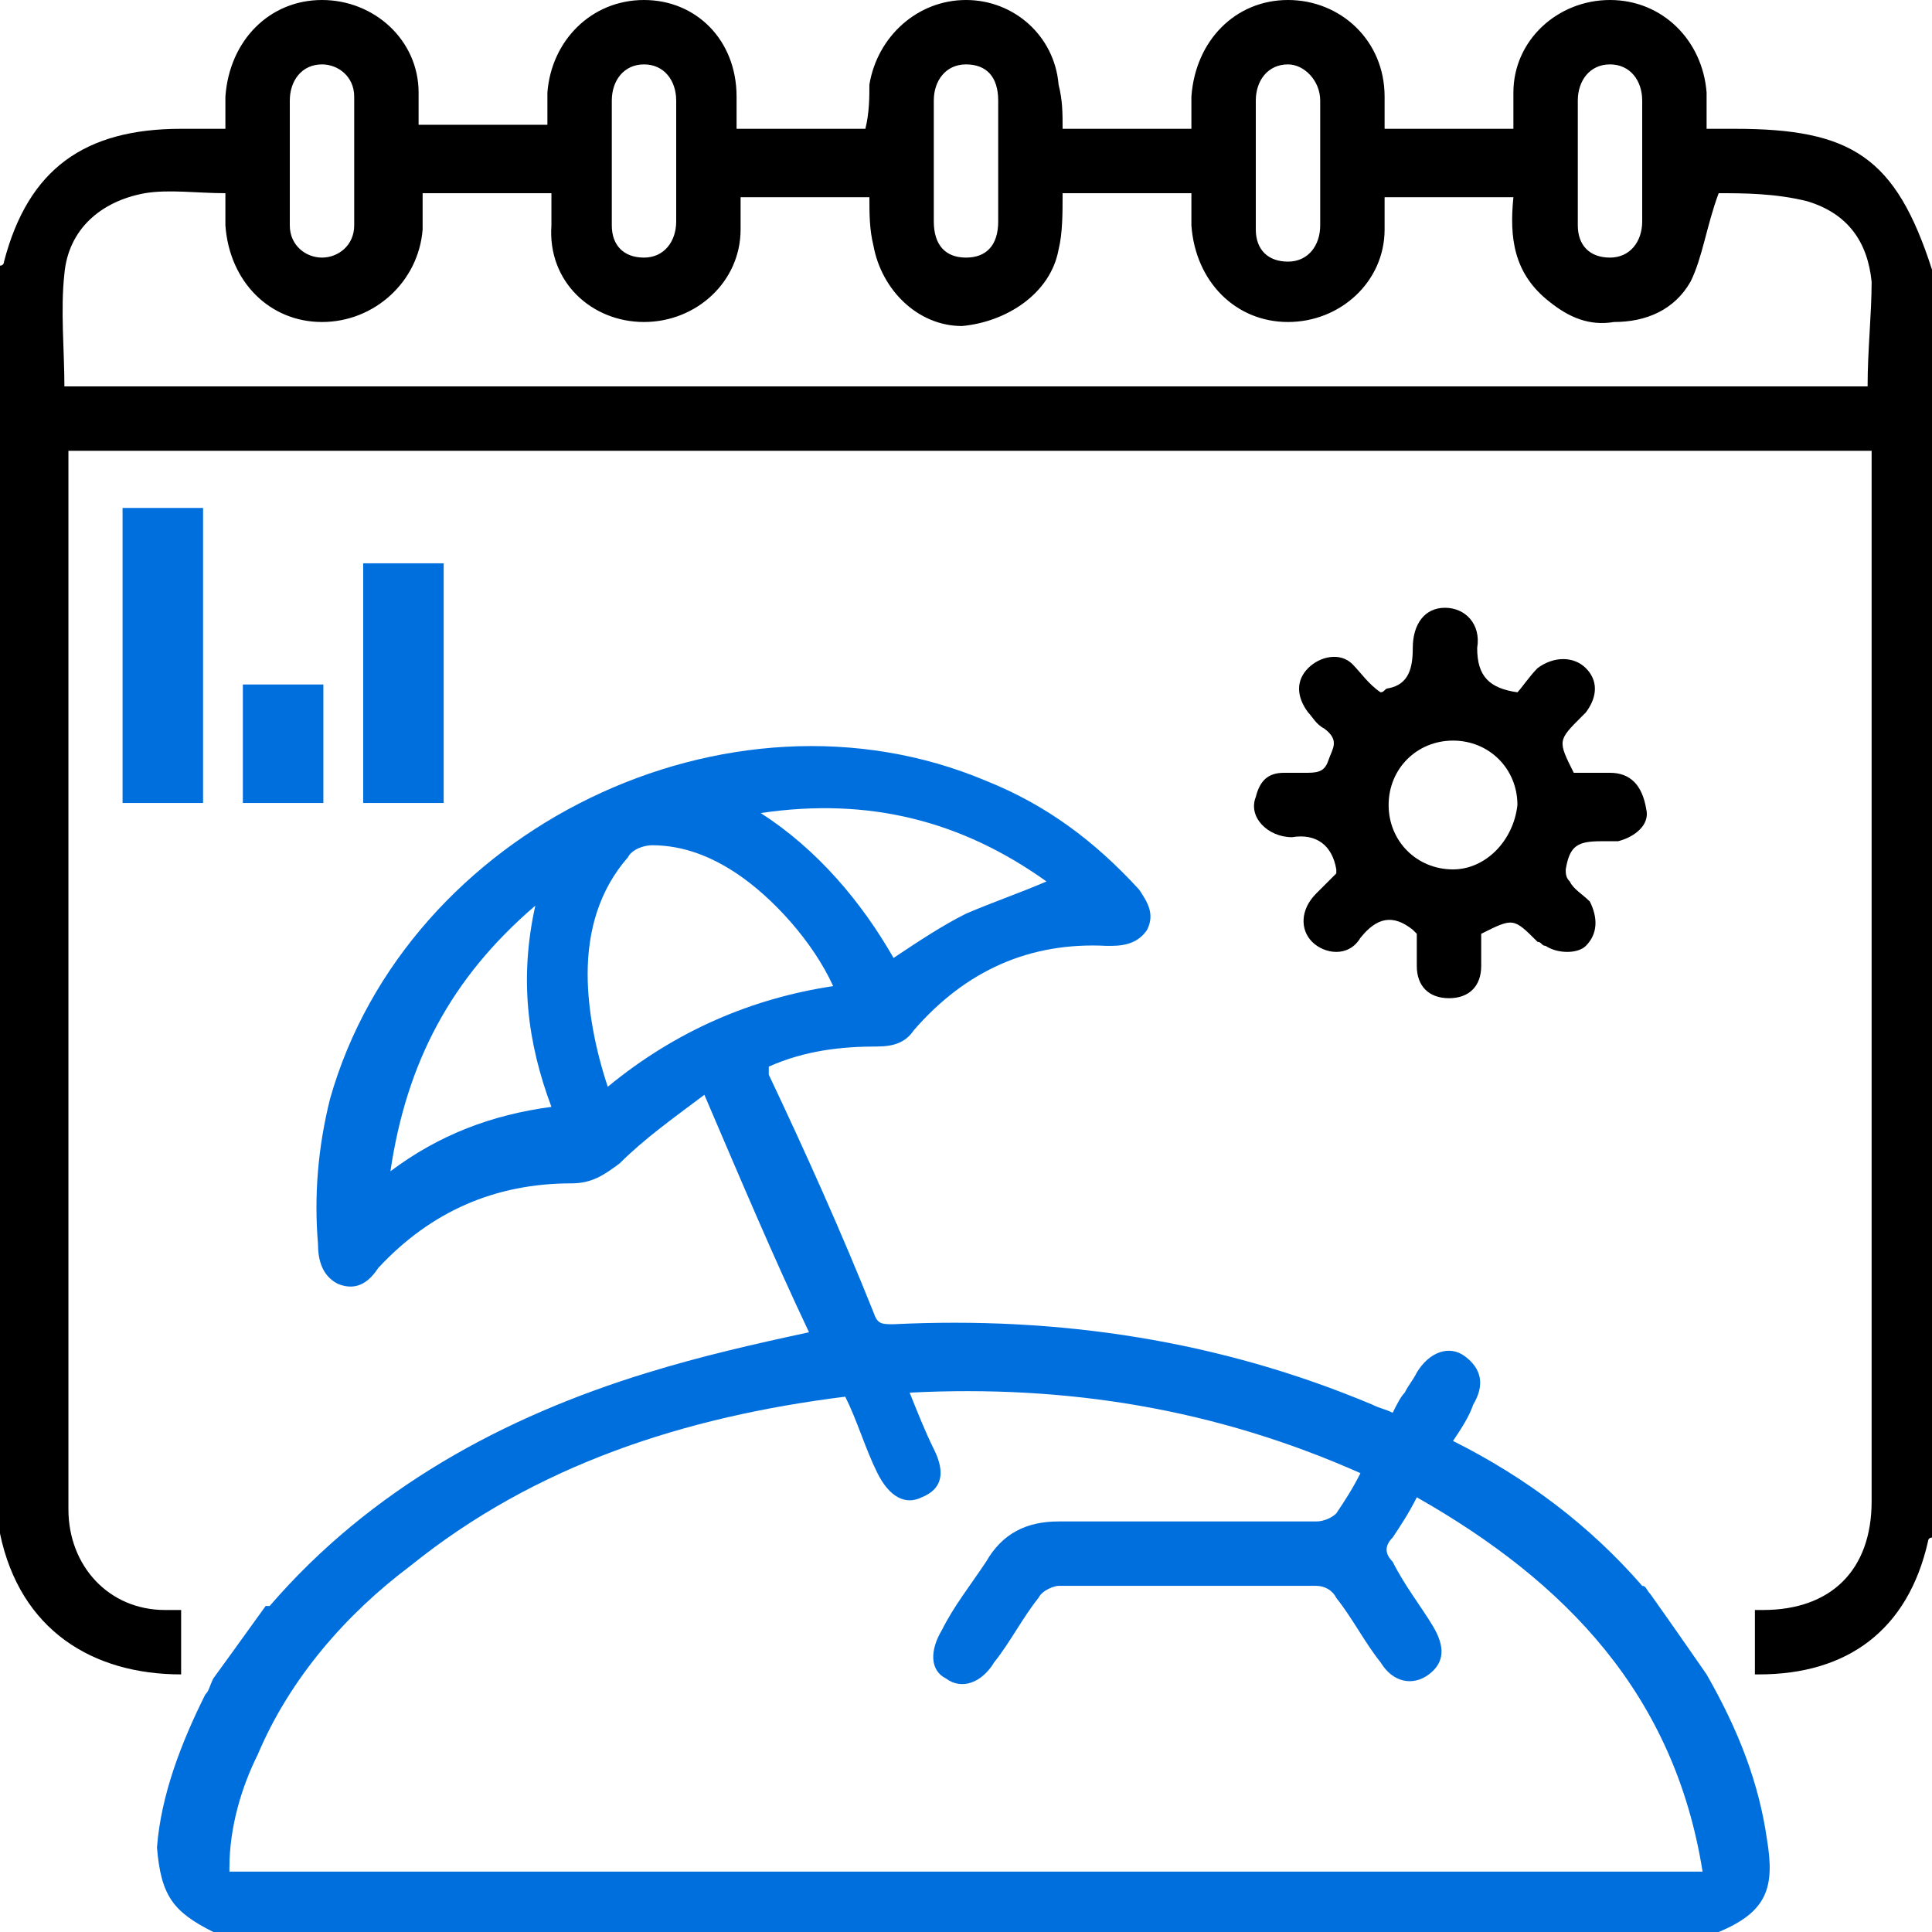
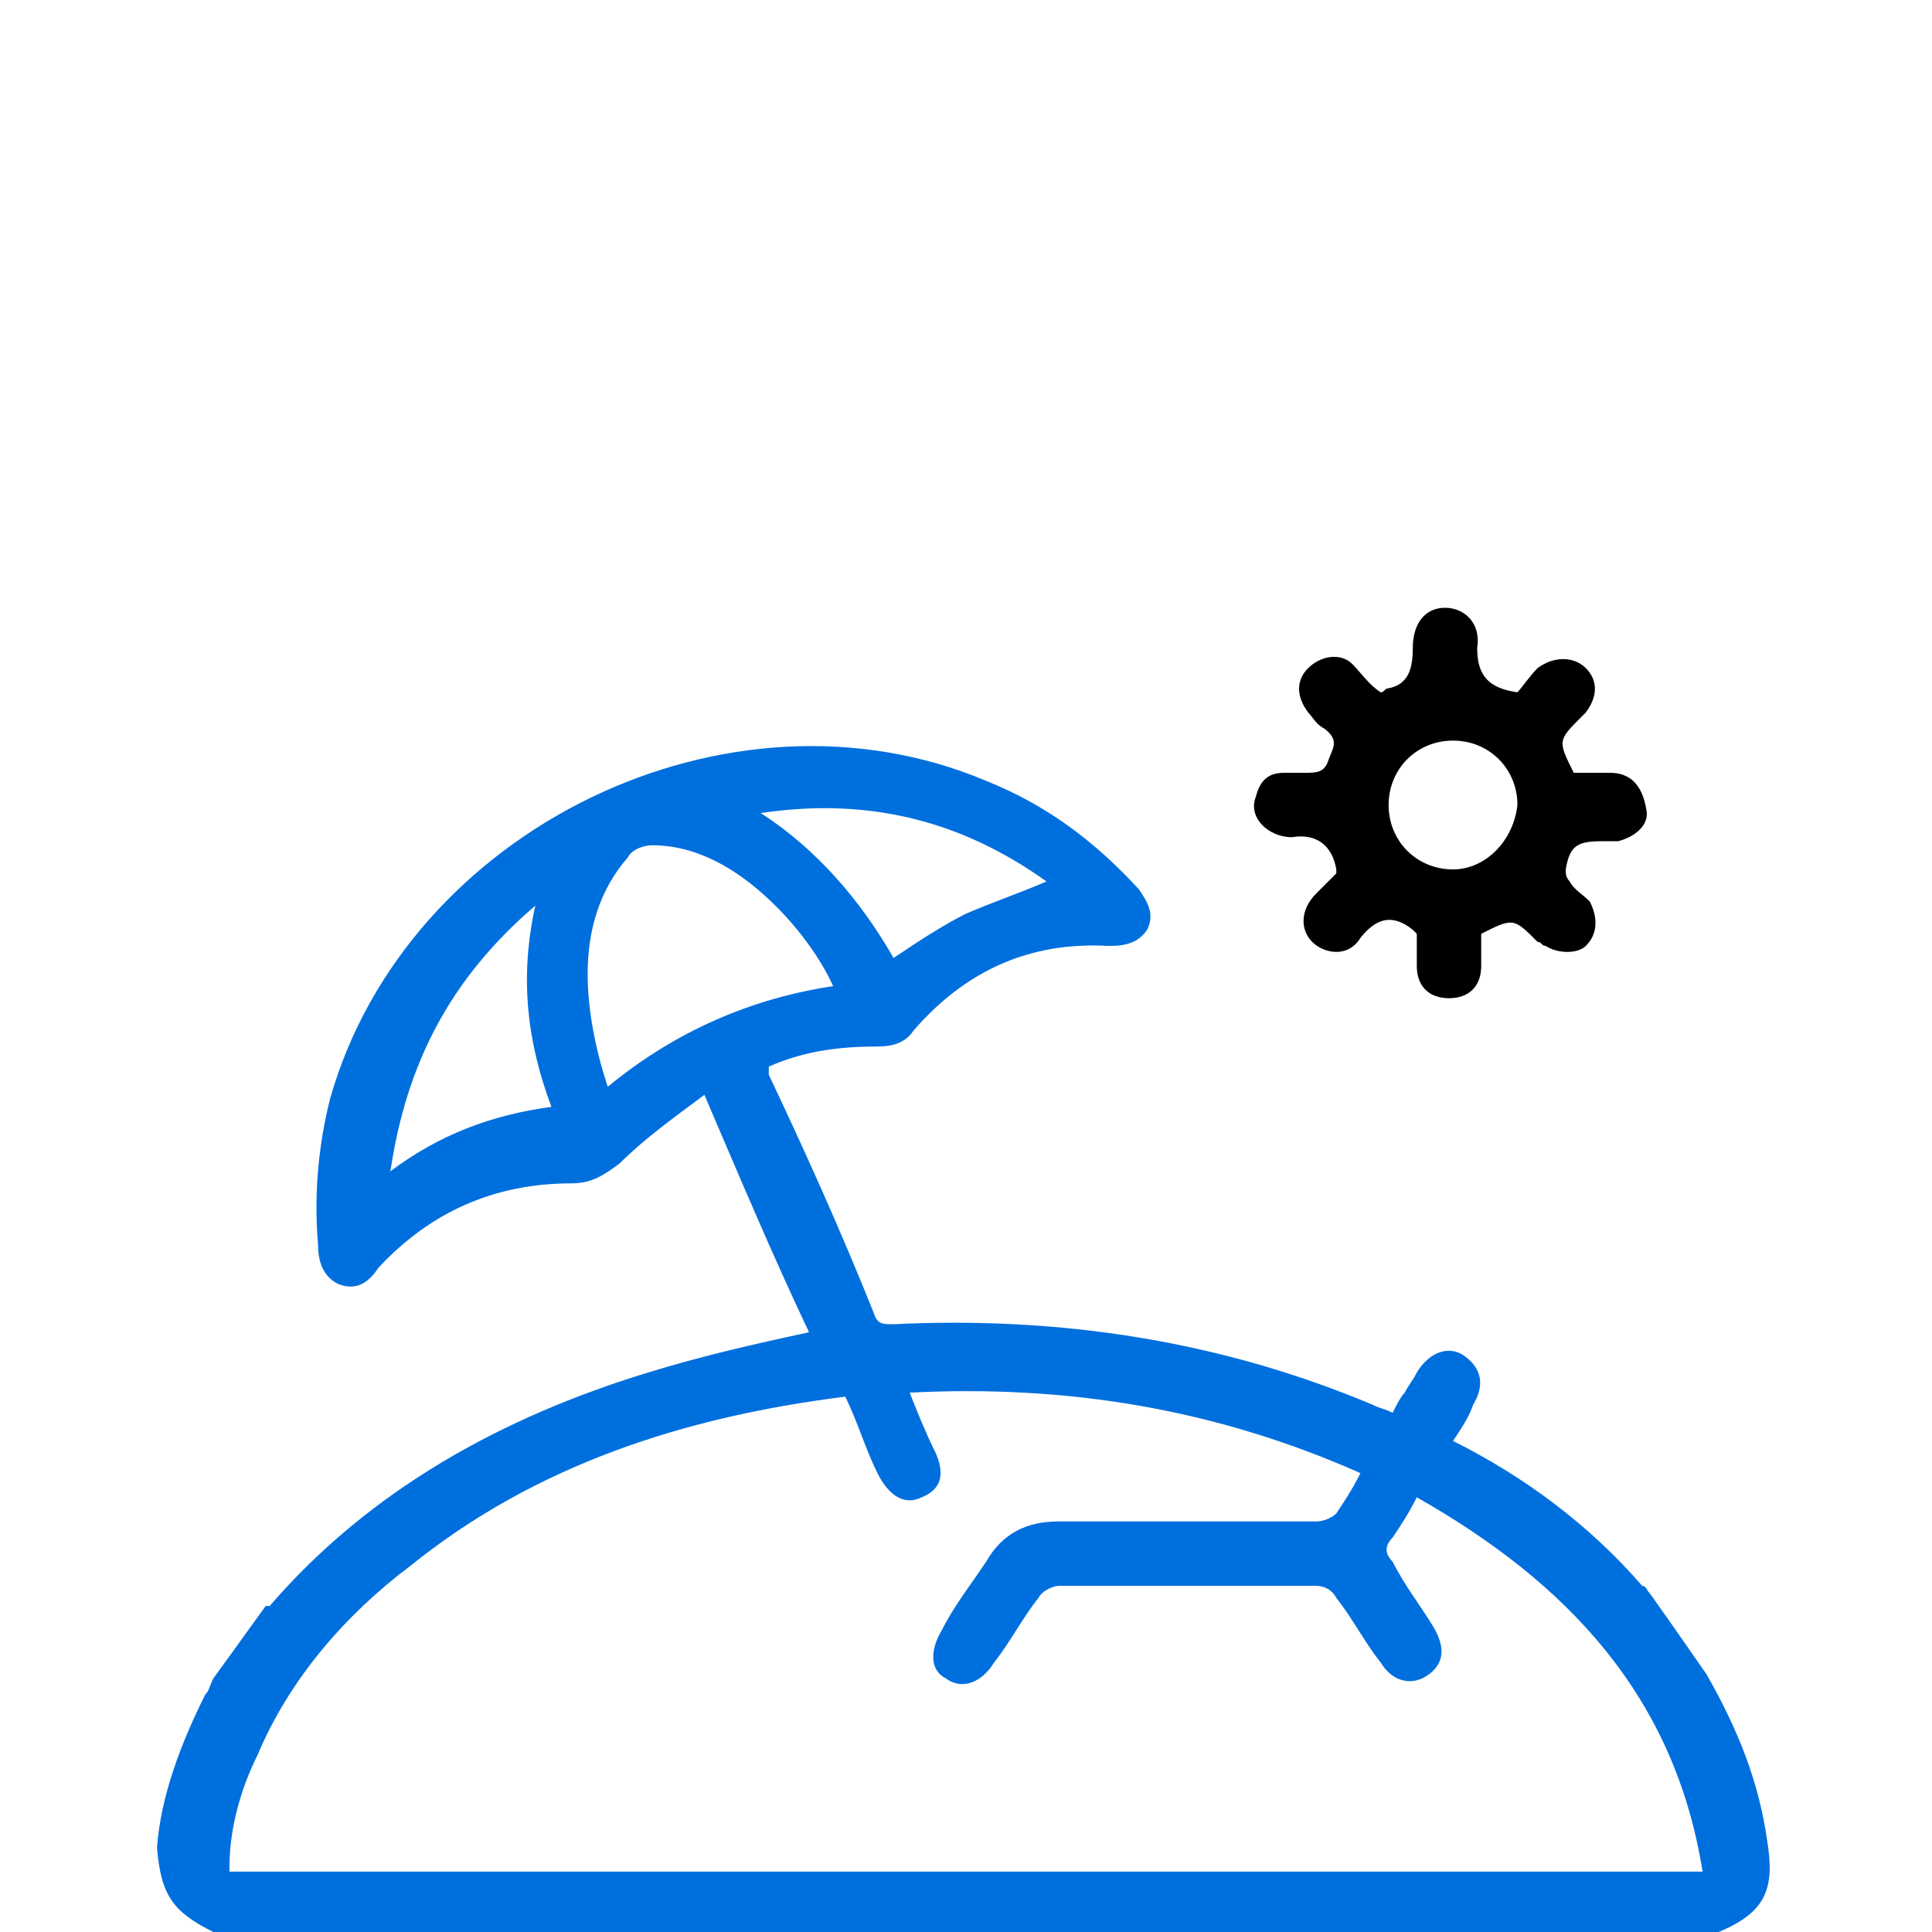
<svg xmlns="http://www.w3.org/2000/svg" width="48" height="48" viewBox="0 0 48 48" fill="none">
  <g clip-path="url(#clip0_363_2)">
-     <path d="M43.1 3.2H42.4C42.4 2.9 42.4 2.6 42.4 2.3C42.3 1 41.3 0 40 0C38.7 0 37.6 1 37.6 2.3C37.6 2.6 37.6 2.8 37.6 3.2H34.4C34.4 2.9 34.4 2.7 34.4 2.4C34.4 1 33.3 0 32 0C30.7 0 29.7 1 29.6 2.4C29.6 2.7 29.6 2.9 29.6 3.2H26.4C26.4 2.8 26.4 2.5 26.3 2.1C26.2 0.9 25.2 0 24 0C22.8 0 21.8 0.9 21.6 2.1C21.6 2.4 21.6 2.8 21.5 3.2H18.3C18.3 2.9 18.3 2.7 18.3 2.4C18.3 1 17.3 0 16 0C14.7 0 13.7 1 13.6 2.3C13.6 2.6 13.6 2.8 13.6 3.1H10.4C10.4 2.8 10.4 2.6 10.4 2.3C10.4 1 9.3 0 8 0C6.7 0 5.7 1 5.6 2.4C5.6 2.7 5.6 2.9 5.6 3.2H4.5C2.1 3.2 0.7 4.2 0.1 6.5C0.1 6.5 0.1 6.6 0 6.6V38.1C0.5 40.5 2.3 41.6 4.5 41.6V40C4.4 40 4.2 40 4.1 40C2.7 40 1.7 38.9 1.7 37.5C1.7 28.8 1.7 20.2 1.7 11.5C1.7 11.4 1.7 11.3 1.7 11.2H46.5V37.3C46.5 39 45.5 40 43.8 40H43.6V41.6H43.7C45.9 41.6 47.4 40.5 47.9 38.3C47.9 38.3 47.9 38.2 48 38.2V6.7C47.1 3.9 46 3.2 43.1 3.2ZM39.2 2.5C39.2 2 39.5 1.6 40 1.6C40.5 1.6 40.8 2 40.8 2.5C40.8 3 40.8 3.5 40.8 4C40.8 4.5 40.8 5 40.8 5.5C40.8 6 40.5 6.4 40 6.4C39.5 6.4 39.2 6.1 39.2 5.6C39.2 4.5 39.2 3.5 39.2 2.5ZM31.2 4C31.2 3.5 31.2 3 31.2 2.5C31.2 2 31.5 1.6 32 1.6C32.4 1.6 32.8 2 32.8 2.5C32.8 3.5 32.8 4.5 32.8 5.6C32.8 6.1 32.5 6.5 32 6.5C31.5 6.5 31.2 6.2 31.2 5.7C31.2 5 31.2 4.5 31.2 4ZM23.2 2.5C23.2 2 23.5 1.6 24 1.6C24.5 1.6 24.8 1.9 24.8 2.5C24.8 3 24.8 3.5 24.8 4C24.8 4.5 24.8 5 24.8 5.5C24.8 6.1 24.5 6.4 24 6.4C23.5 6.4 23.2 6.1 23.2 5.5C23.2 4.5 23.2 3.5 23.2 2.5ZM15.2 2.5C15.2 2 15.5 1.6 16 1.6C16.5 1.6 16.8 2 16.8 2.5C16.8 3 16.8 3.5 16.8 4C16.8 4.5 16.8 5 16.8 5.5C16.8 6 16.5 6.4 16 6.4C15.5 6.4 15.2 6.1 15.2 5.6C15.2 4.5 15.2 3.5 15.2 2.5ZM7.2 4C7.2 3.5 7.2 3 7.2 2.5C7.2 2 7.5 1.6 8 1.6C8.4 1.6 8.8 1.9 8.8 2.4C8.8 3.5 8.8 4.5 8.8 5.6C8.8 6.1 8.4 6.4 8 6.4C7.6 6.4 7.2 6.1 7.2 5.6C7.2 5.1 7.2 4.5 7.2 4ZM46.4 9.6H1.6C1.6 8.7 1.5 7.7 1.6 6.8C1.7 5.7 2.5 5 3.6 4.8C4.2 4.7 4.9 4.8 5.6 4.8C5.6 5.1 5.6 5.4 5.6 5.6C5.7 7 6.7 8 8 8C9.3 8 10.4 7 10.5 5.7C10.5 5.4 10.5 5.1 10.5 4.8H13.7C13.7 5.1 13.7 5.3 13.7 5.6C13.6 7 14.7 8 16 8C17.3 8 18.4 7 18.4 5.7C18.4 5.4 18.4 5.2 18.4 4.9H21.6C21.6 5.3 21.6 5.7 21.7 6.1C21.9 7.2 22.8 8.1 23.9 8.1C25 8 26.1 7.3 26.3 6.2C26.4 5.8 26.4 5.3 26.4 4.8H29.6C29.6 5.1 29.6 5.3 29.6 5.6C29.7 7 30.7 8 32 8C33.3 8 34.4 7 34.4 5.7C34.4 5.4 34.4 5.2 34.4 4.9H37.6C37.5 5.9 37.6 6.8 38.5 7.5C39 7.9 39.5 8.1 40.1 8C40.9 8 41.6 7.7 42 7C42.3 6.4 42.4 5.6 42.7 4.8C43.3 4.8 44.1 4.8 44.9 5C45.9 5.3 46.4 6 46.5 7C46.5 7.8 46.4 8.7 46.4 9.6Z" fill="black" />
    <path d="M40 19.2C39.7 19.2 39.4 19.2 39.1 19.2C38.7 18.4 38.7 18.4 39.3 17.8C39.3 17.8 39.3 17.8 39.4 17.7C39.7 17.3 39.7 16.9 39.4 16.6C39.1 16.3 38.6 16.3 38.2 16.6C38 16.8 37.8 17.1 37.7 17.2C37 17.1 36.7 16.8 36.7 16.1C36.8 15.5 36.4 15.1 35.9 15.1C35.4 15.1 35.1 15.5 35.1 16.1C35.1 16.6 35 17 34.5 17.1C34.4 17.1 34.4 17.2 34.3 17.2C34 17 33.8 16.7 33.6 16.5C33.3 16.2 32.8 16.3 32.5 16.6C32.2 16.9 32.2 17.3 32.5 17.7C32.6 17.8 32.7 18 32.9 18.1C33.3 18.4 33.1 18.6 33 18.9C32.9 19.2 32.7 19.2 32.4 19.2C32.2 19.2 32.1 19.2 31.9 19.2C31.5 19.2 31.3 19.4 31.2 19.8C31 20.3 31.5 20.8 32.1 20.8C32.7 20.7 33.1 21 33.2 21.6V21.7C33 21.9 32.9 22 32.7 22.2C32.3 22.6 32.3 23.1 32.6 23.4C32.9 23.7 33.5 23.8 33.8 23.3C34.2 22.8 34.6 22.7 35.1 23.1C35.1 23.1 35.1 23.1 35.2 23.2C35.2 23.5 35.2 23.7 35.2 24C35.2 24.5 35.5 24.8 36 24.8C36.5 24.8 36.8 24.5 36.8 24C36.8 23.7 36.8 23.4 36.8 23.2C37.6 22.8 37.6 22.8 38.2 23.4C38.3 23.4 38.3 23.5 38.4 23.5C38.7 23.7 39.2 23.7 39.4 23.5C39.7 23.2 39.7 22.8 39.5 22.4C39.3 22.2 39.1 22.1 39 21.9C38.9 21.8 38.9 21.7 38.9 21.6C39 21 39.2 20.9 39.8 20.9C39.9 20.9 40.1 20.9 40.2 20.9C40.6 20.8 41 20.5 40.9 20.1C40.8 19.5 40.5 19.2 40 19.2ZM36.1 21.6C35.2 21.6 34.5 20.9 34.5 20C34.5 19.1 35.2 18.4 36.1 18.4C37 18.4 37.7 19.1 37.7 20C37.6 20.9 36.9 21.6 36.1 21.6Z" fill="black" />
    <path d="M43.9 45.7C43.7 44.3 43.2 43 42.4 41.6C42.4 41.6 41.5 40.3 41 39.6C40.9 39.5 40.9 39.4 40.8 39.4C39.5 37.9 37.9 36.7 36.1 35.8C36.3 35.5 36.5 35.2 36.6 34.9C36.9 34.4 36.8 34 36.4 33.7C36 33.4 35.5 33.6 35.2 34.1C35.1 34.3 35 34.4 34.9 34.6C34.8 34.7 34.7 34.9 34.6 35.1C34.4 35 34.3 35 34.1 34.9C30.3 33.3 26.3 32.7 22.2 32.9C21.9 32.9 21.8 32.9 21.7 32.6C20.9 30.6 20 28.6 19.1 26.7C19.1 26.7 19.1 26.6 19.1 26.5C20 26.1 20.9 26 21.8 26C22.2 26 22.5 25.9 22.7 25.6C24 24.1 25.6 23.4 27.5 23.5H27.6C28 23.5 28.3 23.4 28.5 23.1C28.7 22.7 28.5 22.4 28.3 22.1C27.2 20.9 26 20 24.5 19.4C18.1 16.7 10.1 20.6 8.2 27.3C7.9 28.5 7.8 29.7 7.9 30.9C7.9 31.3 8 31.7 8.4 31.9C8.9 32.1 9.2 31.8 9.4 31.5C10.7 30.1 12.3 29.4 14.2 29.4C14.7 29.4 15 29.2 15.4 28.9C16 28.3 16.7 27.8 17.5 27.2C18.4 29.3 19.2 31.2 20.1 33.1C18.7 33.4 17.4 33.7 16.1 34.1C12.5 35.2 9.2 37 6.7 39.9C6.7 39.9 6.7 39.9 6.6 39.9C6.1 40.6 5.3 41.7 5.3 41.7C5.2 41.9 5.2 42 5.1 42.1C4.5 43.3 4 44.6 3.9 45.9C4 47.1 4.3 47.5 5.3 48H42.7C43.9 47.5 44.1 46.9 43.9 45.7ZM9.7 29.1C10.1 26.4 11.2 24.3 13.3 22.5C12.9 24.3 13.1 25.9 13.7 27.5C12.2 27.7 10.9 28.2 9.7 29.1ZM26 21.9C25.3 22.2 24.7 22.4 24 22.7C23.4 23 22.8 23.4 22.2 23.8C21.4 22.4 20.3 21.1 18.9 20.2C21.6 19.8 23.9 20.4 26 21.9ZM15.1 27C14.8 26.1 14.6 25.1 14.6 24.2C14.6 23.1 14.9 22.1 15.6 21.3C15.7 21.1 16 21 16.2 21C17 21 17.7 21.3 18.3 21.7C19.2 22.3 20.2 23.4 20.7 24.5C18.7 24.8 16.8 25.6 15.1 27ZM5.7 46.4C5.7 45.4 6 44.4 6.4 43.6C7.2 41.7 8.6 40.1 10.2 38.9C13.3 36.4 17 35.2 21 34.7C21.3 35.3 21.5 36 21.8 36.6C22.1 37.2 22.5 37.4 22.9 37.2C23.4 37 23.5 36.6 23.2 36C23 35.6 22.8 35.1 22.6 34.6C26.5 34.4 30.2 35 33.8 36.6C33.6 37 33.4 37.3 33.2 37.6C33.1 37.7 32.9 37.8 32.7 37.8C30.6 37.8 28.4 37.8 26.3 37.8C25.5 37.8 24.9 38.1 24.5 38.8C24.1 39.4 23.7 39.9 23.4 40.5C23.1 41 23.1 41.5 23.5 41.7C23.9 42 24.4 41.8 24.7 41.3C25.1 40.8 25.4 40.2 25.8 39.7C25.9 39.5 26.2 39.4 26.3 39.4C28.4 39.4 30.6 39.4 32.7 39.4C32.9 39.4 33.1 39.5 33.2 39.7C33.6 40.2 33.9 40.8 34.3 41.3C34.6 41.8 35.1 41.9 35.5 41.6C35.9 41.3 35.9 40.9 35.6 40.4C35.3 39.9 34.9 39.4 34.6 38.8C34.4 38.6 34.4 38.4 34.6 38.2C34.8 37.9 35 37.6 35.2 37.2C38.9 39.3 41.6 42.1 42.3 46.5H5.7V46.4Z" fill="#006FDE" />
-     <rect x="3.045" y="19.95" width="7.33" height="2" transform="rotate(-90 3.045 19.95)" fill="#006FDE" />
-     <rect x="9.023" y="19.95" width="5.955" height="2" transform="rotate(-90 9.023 19.95)" fill="#006FDE" />
-     <rect x="6.034" y="19.95" width="2.944" height="2" transform="rotate(-90 6.034 19.95)" fill="#006FDE" />
  </g>
  <defs>
    <clipPath id="clip0_363_2">
      <rect width="48" height="48" fill="white" />
    </clipPath>
  </defs>
</svg>